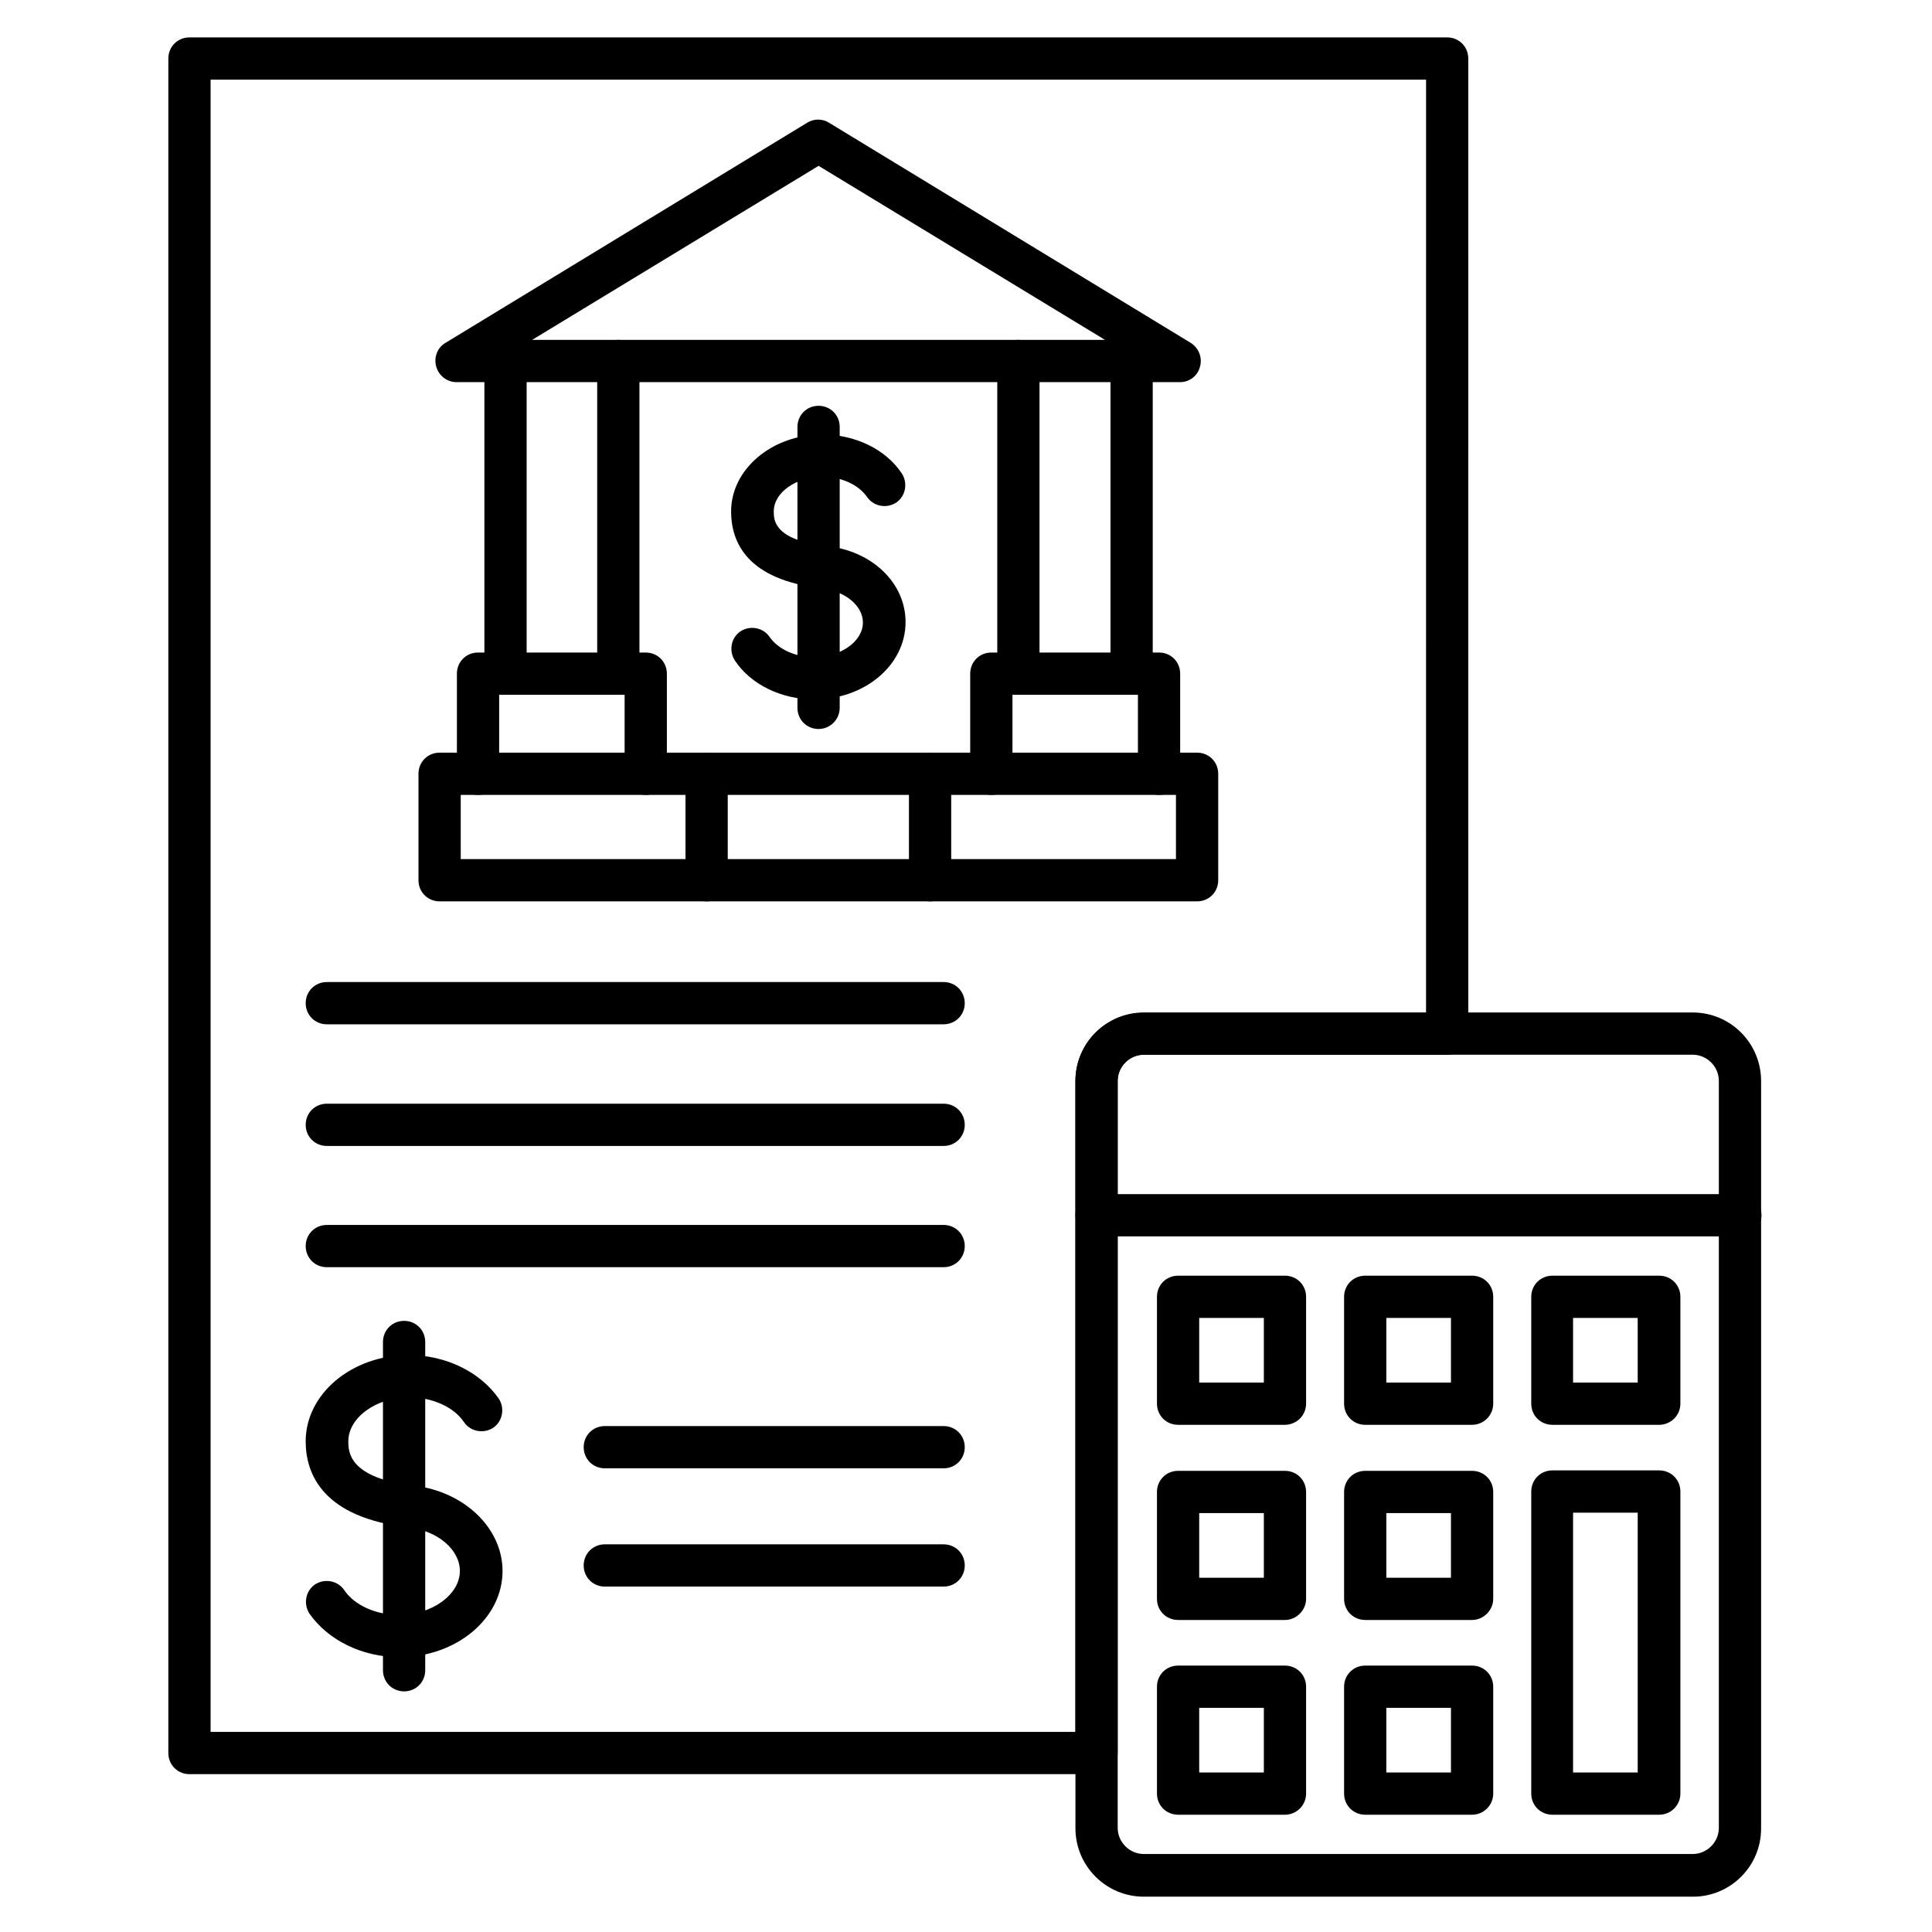
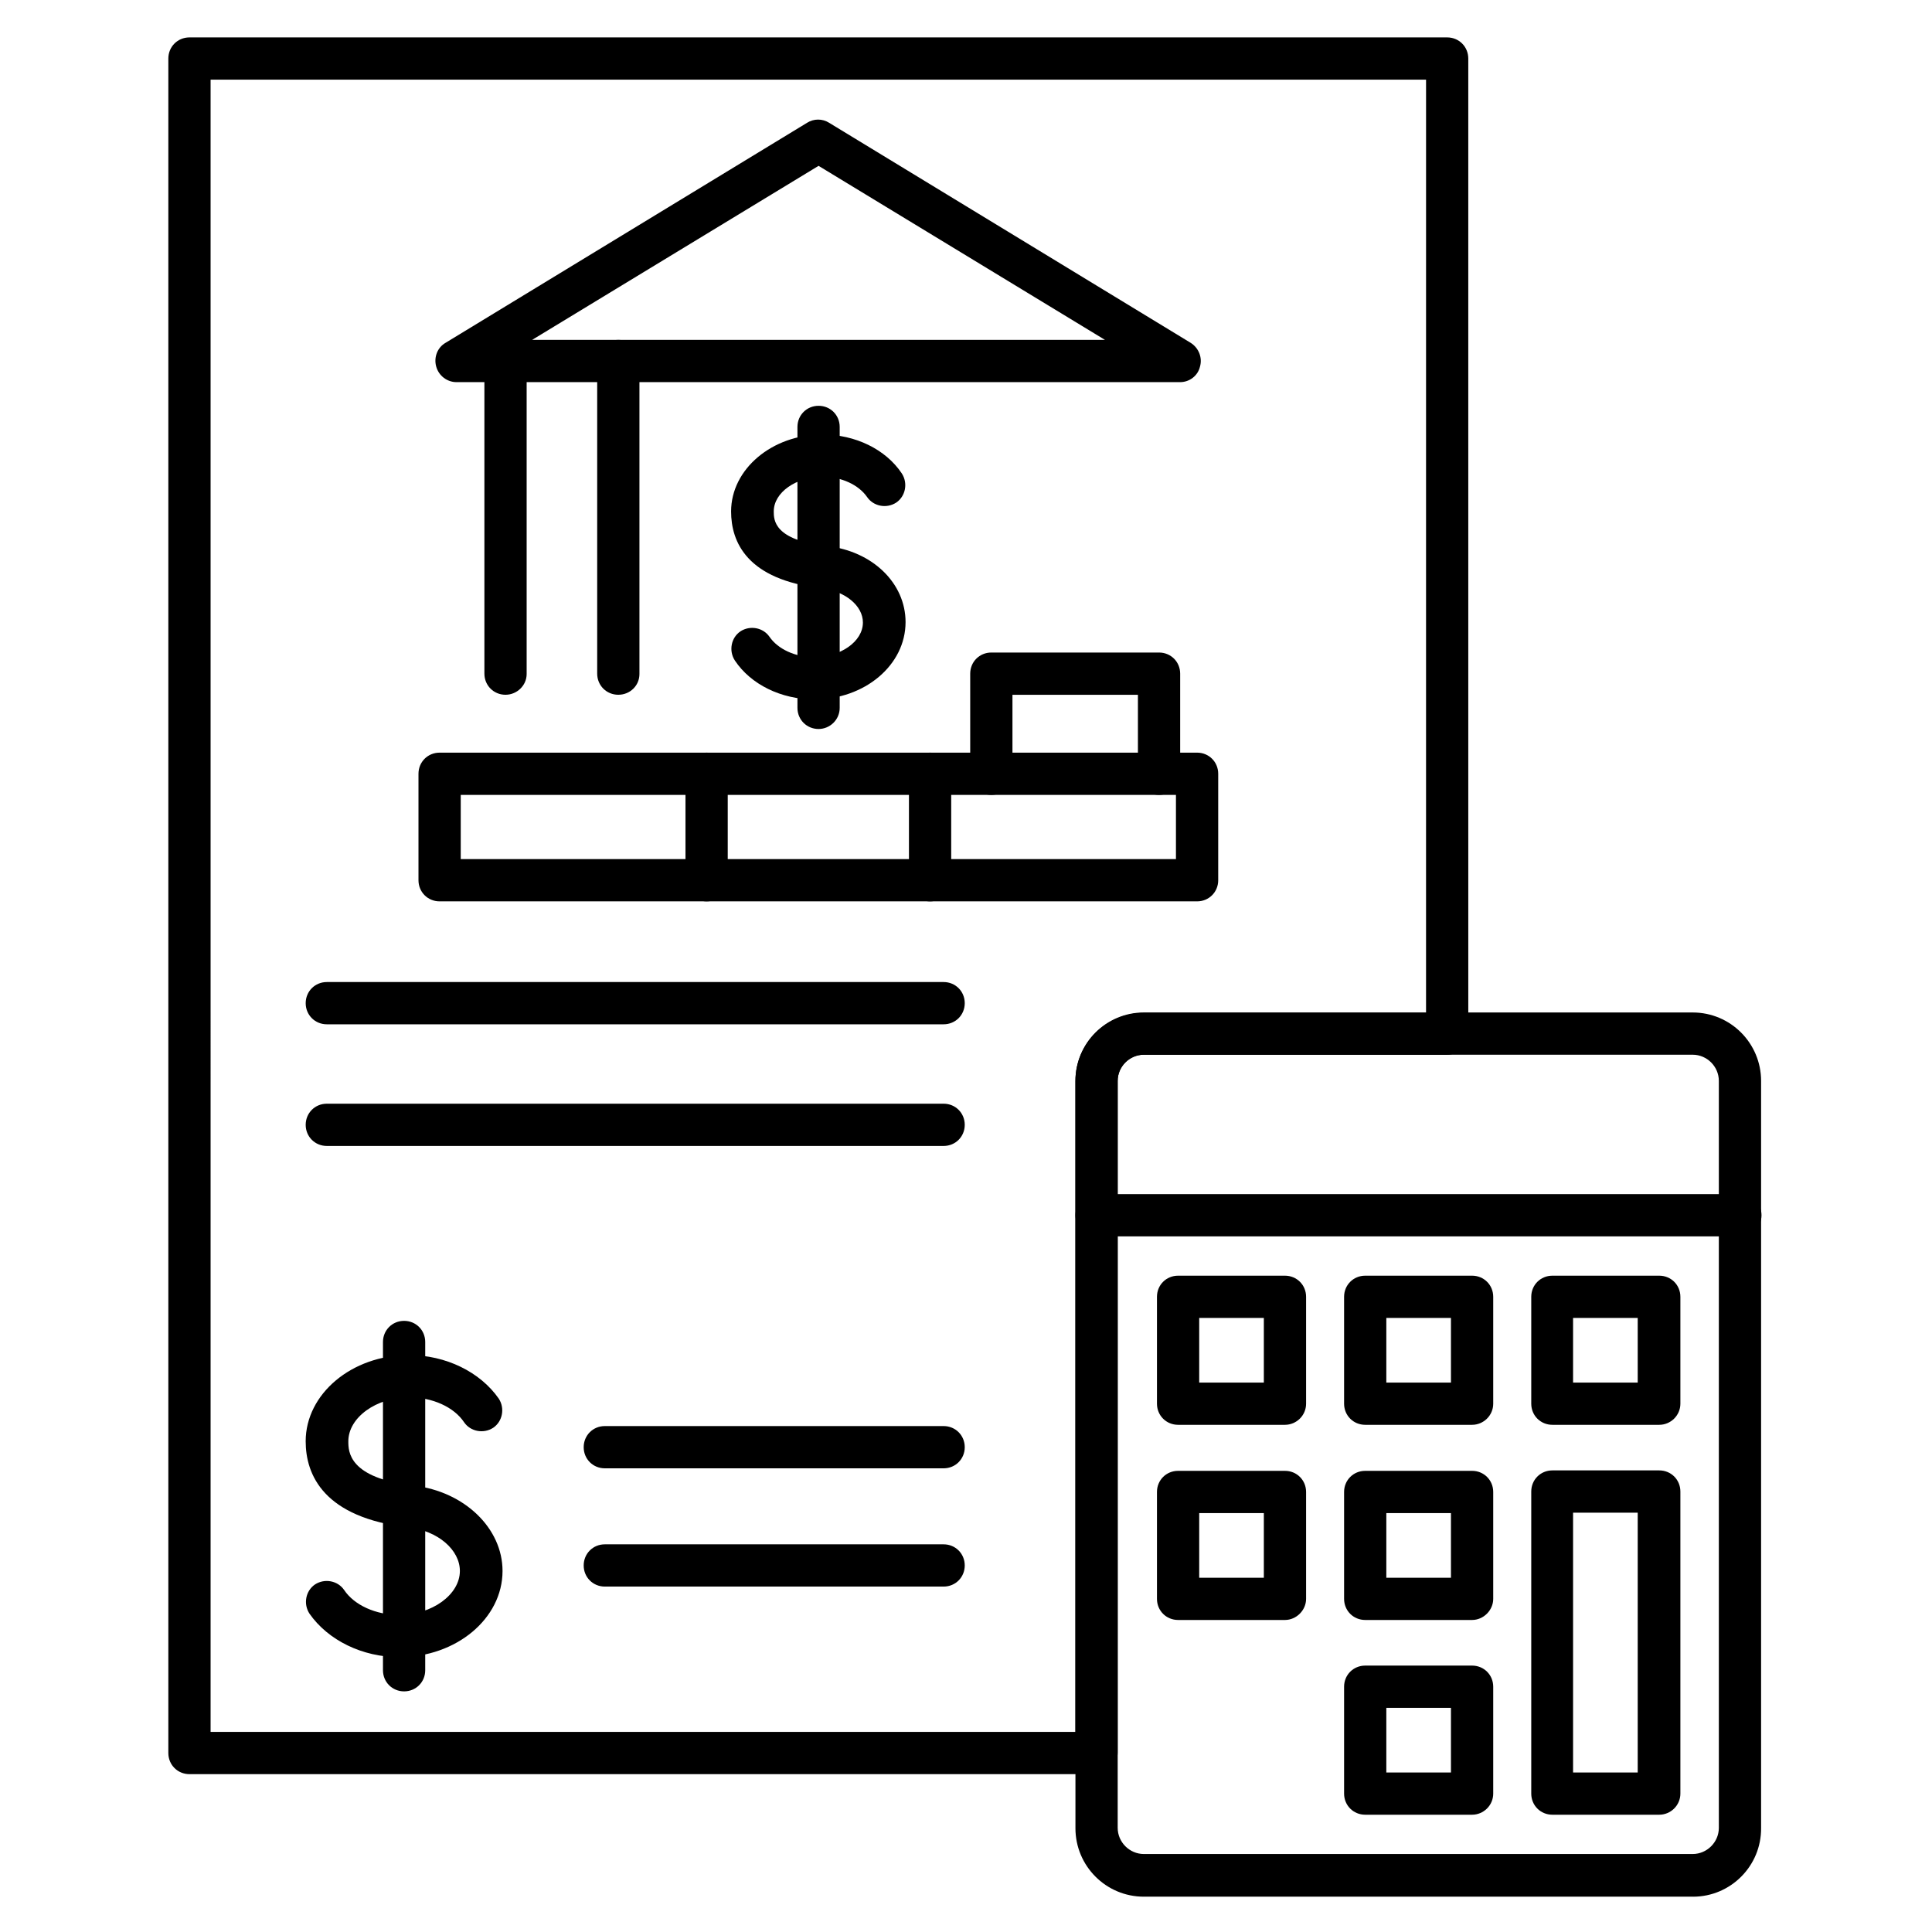
<svg xmlns="http://www.w3.org/2000/svg" fill="#000000" width="800px" height="800px" version="1.1" viewBox="144 144 512 512">
  <g>
    <path d="m434.59 614.17h-240.38c-3.137 0-5.598-2.465-5.598-5.598v-449.06c0-3.137 2.465-5.598 5.598-5.598h333.3c3.137 0 5.598 2.465 5.598 5.598l0.004 258.4c0 3.137-2.465 5.598-5.598 5.598h-80.387c-3.805 0-6.941 3.137-6.941 6.941v178.01c0 3.137-2.465 5.711-5.598 5.711zm-234.78-11.195h229.18v-172.41c0-10.078 8.172-18.137 18.137-18.137h74.789l0.004-247.32h-322.11z" />
    <path d="m592.68 646.64h-145.54c-10.078 0-18.137-8.172-18.137-18.137v-198.05c0-10.078 8.172-18.137 18.137-18.137h145.43c10.078 0 18.137 8.172 18.137 18.137v197.94c0.113 10.078-8.062 18.25-18.027 18.25zm-145.54-223.13c-3.805 0-6.941 3.137-6.941 6.941v197.94c0 3.805 3.137 6.941 6.941 6.941h145.43c3.805 0 6.941-3.137 6.941-6.941v-197.94c0-3.805-3.137-6.941-6.941-6.941z" />
    <path d="m605.22 471.65h-170.62c-3.137 0-5.598-2.465-5.598-5.598 0-3.137 2.465-5.598 5.598-5.598h170.62c3.137 0 5.598 2.465 5.598 5.598 0 3.133-2.465 5.598-5.598 5.598z" />
    <path d="m484.53 521.59h-28.324c-3.137 0-5.598-2.465-5.598-5.598v-28.324c0-3.137 2.465-5.598 5.598-5.598h28.324c3.137 0 5.598 2.465 5.598 5.598v28.324c0 3.133-2.574 5.598-5.598 5.598zm-22.727-11.195h17.129v-17.129h-17.129z" />
    <path d="m484.53 573.31h-28.324c-3.137 0-5.598-2.465-5.598-5.598v-28.324c0-3.137 2.465-5.598 5.598-5.598h28.324c3.137 0 5.598 2.465 5.598 5.598v28.324c0 3.023-2.574 5.598-5.598 5.598zm-22.727-11.195h17.129v-17.129h-17.129z" />
-     <path d="m484.53 624.92h-28.324c-3.137 0-5.598-2.465-5.598-5.598v-28.324c0-3.137 2.465-5.598 5.598-5.598h28.324c3.137 0 5.598 2.465 5.598 5.598v28.324c0 3.133-2.574 5.598-5.598 5.598zm-22.727-11.195h17.129v-17.129h-17.129z" />
    <path d="m534.12 521.59h-28.324c-3.137 0-5.598-2.465-5.598-5.598v-28.324c0-3.137 2.465-5.598 5.598-5.598h28.324c3.137 0 5.598 2.465 5.598 5.598v28.324c0 3.133-2.574 5.598-5.598 5.598zm-22.73-11.195h17.129v-17.129h-17.129z" />
    <path d="m534.12 573.31h-28.324c-3.137 0-5.598-2.465-5.598-5.598v-28.324c0-3.137 2.465-5.598 5.598-5.598h28.324c3.137 0 5.598 2.465 5.598 5.598v28.324c0 3.023-2.574 5.598-5.598 5.598zm-22.73-11.195h17.129v-17.129h-17.129z" />
    <path d="m534.12 624.92h-28.324c-3.137 0-5.598-2.465-5.598-5.598v-28.324c0-3.137 2.465-5.598 5.598-5.598h28.324c3.137 0 5.598 2.465 5.598 5.598v28.324c0 3.133-2.574 5.598-5.598 5.598zm-22.73-11.195h17.129v-17.129h-17.129z" />
    <path d="m583.72 521.59h-28.324c-3.137 0-5.598-2.465-5.598-5.598v-28.324c0-3.137 2.465-5.598 5.598-5.598h28.324c3.137 0 5.598 2.465 5.598 5.598v28.324c0 3.133-2.578 5.598-5.598 5.598zm-22.84-11.195h17.129v-17.129h-17.129z" />
    <path d="m583.72 624.92h-28.324c-3.137 0-5.598-2.465-5.598-5.598v-80.051c0-3.137 2.465-5.598 5.598-5.598h28.324c3.137 0 5.598 2.465 5.598 5.598v80.051c0 3.133-2.578 5.598-5.598 5.598zm-22.84-11.195h17.129v-68.855h-17.129z" />
-     <path d="m456.76 245.27h-191.79c-2.465 0-4.703-1.68-5.375-4.141-0.672-2.465 0.336-5.039 2.465-6.269l95.836-58.328c1.793-1.121 4.031-1.121 5.82 0l95.836 58.328c2.129 1.344 3.137 3.918 2.465 6.269-0.559 2.461-2.801 4.141-5.262 4.141zm-171.74-11.195h151.82l-75.906-46.125z" />
+     <path d="m456.76 245.27h-191.79c-2.465 0-4.703-1.68-5.375-4.141-0.672-2.465 0.336-5.039 2.465-6.269l95.836-58.328c1.793-1.121 4.031-1.121 5.82 0l95.836 58.328c2.129 1.344 3.137 3.918 2.465 6.269-0.559 2.461-2.801 4.141-5.262 4.141m-171.74-11.195h151.82l-75.906-46.125z" />
    <path d="m307.86 328.12c-3.137 0-5.598-2.465-5.598-5.598v-82.848c0-3.137 2.465-5.598 5.598-5.598 3.137 0 5.598 2.465 5.598 5.598v82.961c0.004 3.023-2.461 5.484-5.598 5.484zm-29.891 0c-3.137 0-5.598-2.465-5.598-5.598v-82.848c0-3.137 2.465-5.598 5.598-5.598 3.137 0 5.598 2.465 5.598 5.598v82.961c0 3.023-2.574 5.484-5.598 5.484z" />
-     <path d="m443.89 328.12c-3.137 0-5.598-2.465-5.598-5.598v-82.848c0-3.137 2.465-5.598 5.598-5.598 3.137 0 5.598 2.465 5.598 5.598v82.961c0 3.023-2.574 5.484-5.598 5.484zm-30.004 0c-3.137 0-5.598-2.465-5.598-5.598v-82.848c0-3.137 2.465-5.598 5.598-5.598 3.137 0 5.598 2.465 5.598 5.598v82.961c0 3.023-2.465 5.484-5.598 5.484z" />
    <path d="m461.24 382.87h-200.74c-3.137 0-5.598-2.465-5.598-5.598v-28.215c0-3.137 2.465-5.598 5.598-5.598h200.74c3.137 0 5.598 2.465 5.598 5.598v28.215c0 3.137-2.461 5.598-5.598 5.598zm-195.14-11.195h189.54v-17.016h-189.54z" />
    <path d="m360.93 337.19c-3.137 0-5.598-2.465-5.598-5.598v-74.453c0-3.137 2.465-5.598 5.598-5.598 3.137 0 5.598 2.465 5.598 5.598v74.453c0 3.133-2.574 5.598-5.598 5.598z" />
    <path d="m359.8 329.35c-8.734 0-16.793-3.918-21.047-10.301-1.68-2.574-1.008-6.047 1.457-7.727 2.574-1.68 6.047-1.008 7.727 1.457 2.238 3.246 6.828 5.375 11.754 5.375 7.055 0 12.988-4.141 12.988-9.18 0-4.477-4.703-8.285-10.859-9.07-19.93-2.238-24.07-12.316-24.07-20.375 0-11.195 10.859-20.375 24.184-20.375 8.734 0 16.793 3.918 21.047 10.301 1.68 2.574 1.008 6.047-1.457 7.727-2.574 1.68-6.047 1.008-7.727-1.457-2.238-3.246-6.828-5.375-11.754-5.375-7.055 0-12.988 4.141-12.988 9.18 0 2.238 0 7.613 14.105 9.18 12.09 1.344 20.824 9.852 20.824 20.152 0 11.422-10.859 20.488-24.184 20.488z" />
    <path d="m451.16 354.66c-3.137 0-5.598-2.465-5.598-5.598v-20.938h-33.25v20.938c0 3.137-2.465 5.598-5.598 5.598-3.137 0-5.598-2.465-5.598-5.598v-26.535c0-3.137 2.465-5.598 5.598-5.598h44.445c3.137 0 5.598 2.465 5.598 5.598v26.535c0 3.133-2.574 5.598-5.598 5.598z" />
-     <path d="m315.13 354.66c-3.137 0-5.598-2.465-5.598-5.598v-20.938h-33.25v20.938c0 3.137-2.465 5.598-5.598 5.598-3.137 0-5.598-2.465-5.598-5.598v-26.535c0-3.137 2.465-5.598 5.598-5.598h44.445c3.137 0 5.598 2.465 5.598 5.598v26.535c0.004 3.133-2.461 5.598-5.598 5.598z" />
    <path d="m331.26 382.87c-3.137 0-5.598-2.465-5.598-5.598v-28.215c0-3.137 2.465-5.598 5.598-5.598 3.137 0 5.598 2.465 5.598 5.598v28.215c0 3.137-2.465 5.598-5.598 5.598z" />
    <path d="m390.48 382.87c-3.137 0-5.598-2.465-5.598-5.598v-28.215c0-3.137 2.465-5.598 5.598-5.598 3.137 0 5.598 2.465 5.598 5.598v28.215c0 3.137-2.461 5.598-5.598 5.598z" />
    <path d="m394.07 415.45h-163.46c-3.137 0-5.598-2.465-5.598-5.598 0-3.137 2.465-5.598 5.598-5.598h163.46c3.137 0 5.598 2.465 5.598 5.598 0 3.133-2.465 5.598-5.598 5.598z" />
    <path d="m394.07 447.69h-163.46c-3.137 0-5.598-2.465-5.598-5.598 0-3.137 2.465-5.598 5.598-5.598h163.46c3.137 0 5.598 2.465 5.598 5.598 0 3.137-2.465 5.598-5.598 5.598z" />
-     <path d="m394.07 479.82h-163.46c-3.137 0-5.598-2.465-5.598-5.598 0-3.137 2.465-5.598 5.598-5.598h163.46c3.137 0 5.598 2.465 5.598 5.598 0 3.133-2.465 5.598-5.598 5.598z" />
    <path d="m251.09 592.23c-3.137 0-5.598-2.465-5.598-5.598v-86.992c0-3.137 2.465-5.598 5.598-5.598 3.137 0 5.598 2.465 5.598 5.598v86.992c0 3.133-2.461 5.598-5.598 5.598z" />
    <path d="m249.86 583.16c-9.852 0-18.922-4.477-23.848-11.531-1.68-2.574-1.008-6.047 1.457-7.727 2.574-1.68 6.047-1.008 7.727 1.457 2.688 4.031 8.398 6.606 14.555 6.606 8.734 0 16.121-5.375 16.121-11.645 0-5.598-5.82-10.637-13.547-11.531-22.504-2.574-27.316-13.883-27.316-22.84 0-12.539 12.203-22.84 27.316-22.84 9.852 0 18.922 4.477 23.848 11.531 1.68 2.574 1.008 6.047-1.457 7.727-2.574 1.68-6.047 1.008-7.727-1.457-2.688-4.031-8.398-6.606-14.555-6.606-8.734 0-16.121 5.375-16.121 11.645 0 2.688 0 9.742 17.352 11.754 13.434 1.566 23.512 11.309 23.512 22.617 0 12.652-12.312 22.84-27.316 22.84z" />
    <path d="m394.07 533.12h-89.789c-3.137 0-5.598-2.465-5.598-5.598 0-3.137 2.465-5.598 5.598-5.598h89.789c3.137 0 5.598 2.465 5.598 5.598 0 3.133-2.465 5.598-5.598 5.598z" />
    <path d="m394.07 564.46h-89.789c-3.137 0-5.598-2.465-5.598-5.598 0-3.137 2.465-5.598 5.598-5.598h89.789c3.137 0 5.598 2.465 5.598 5.598 0 3.133-2.465 5.598-5.598 5.598z" />
  </g>
</svg>